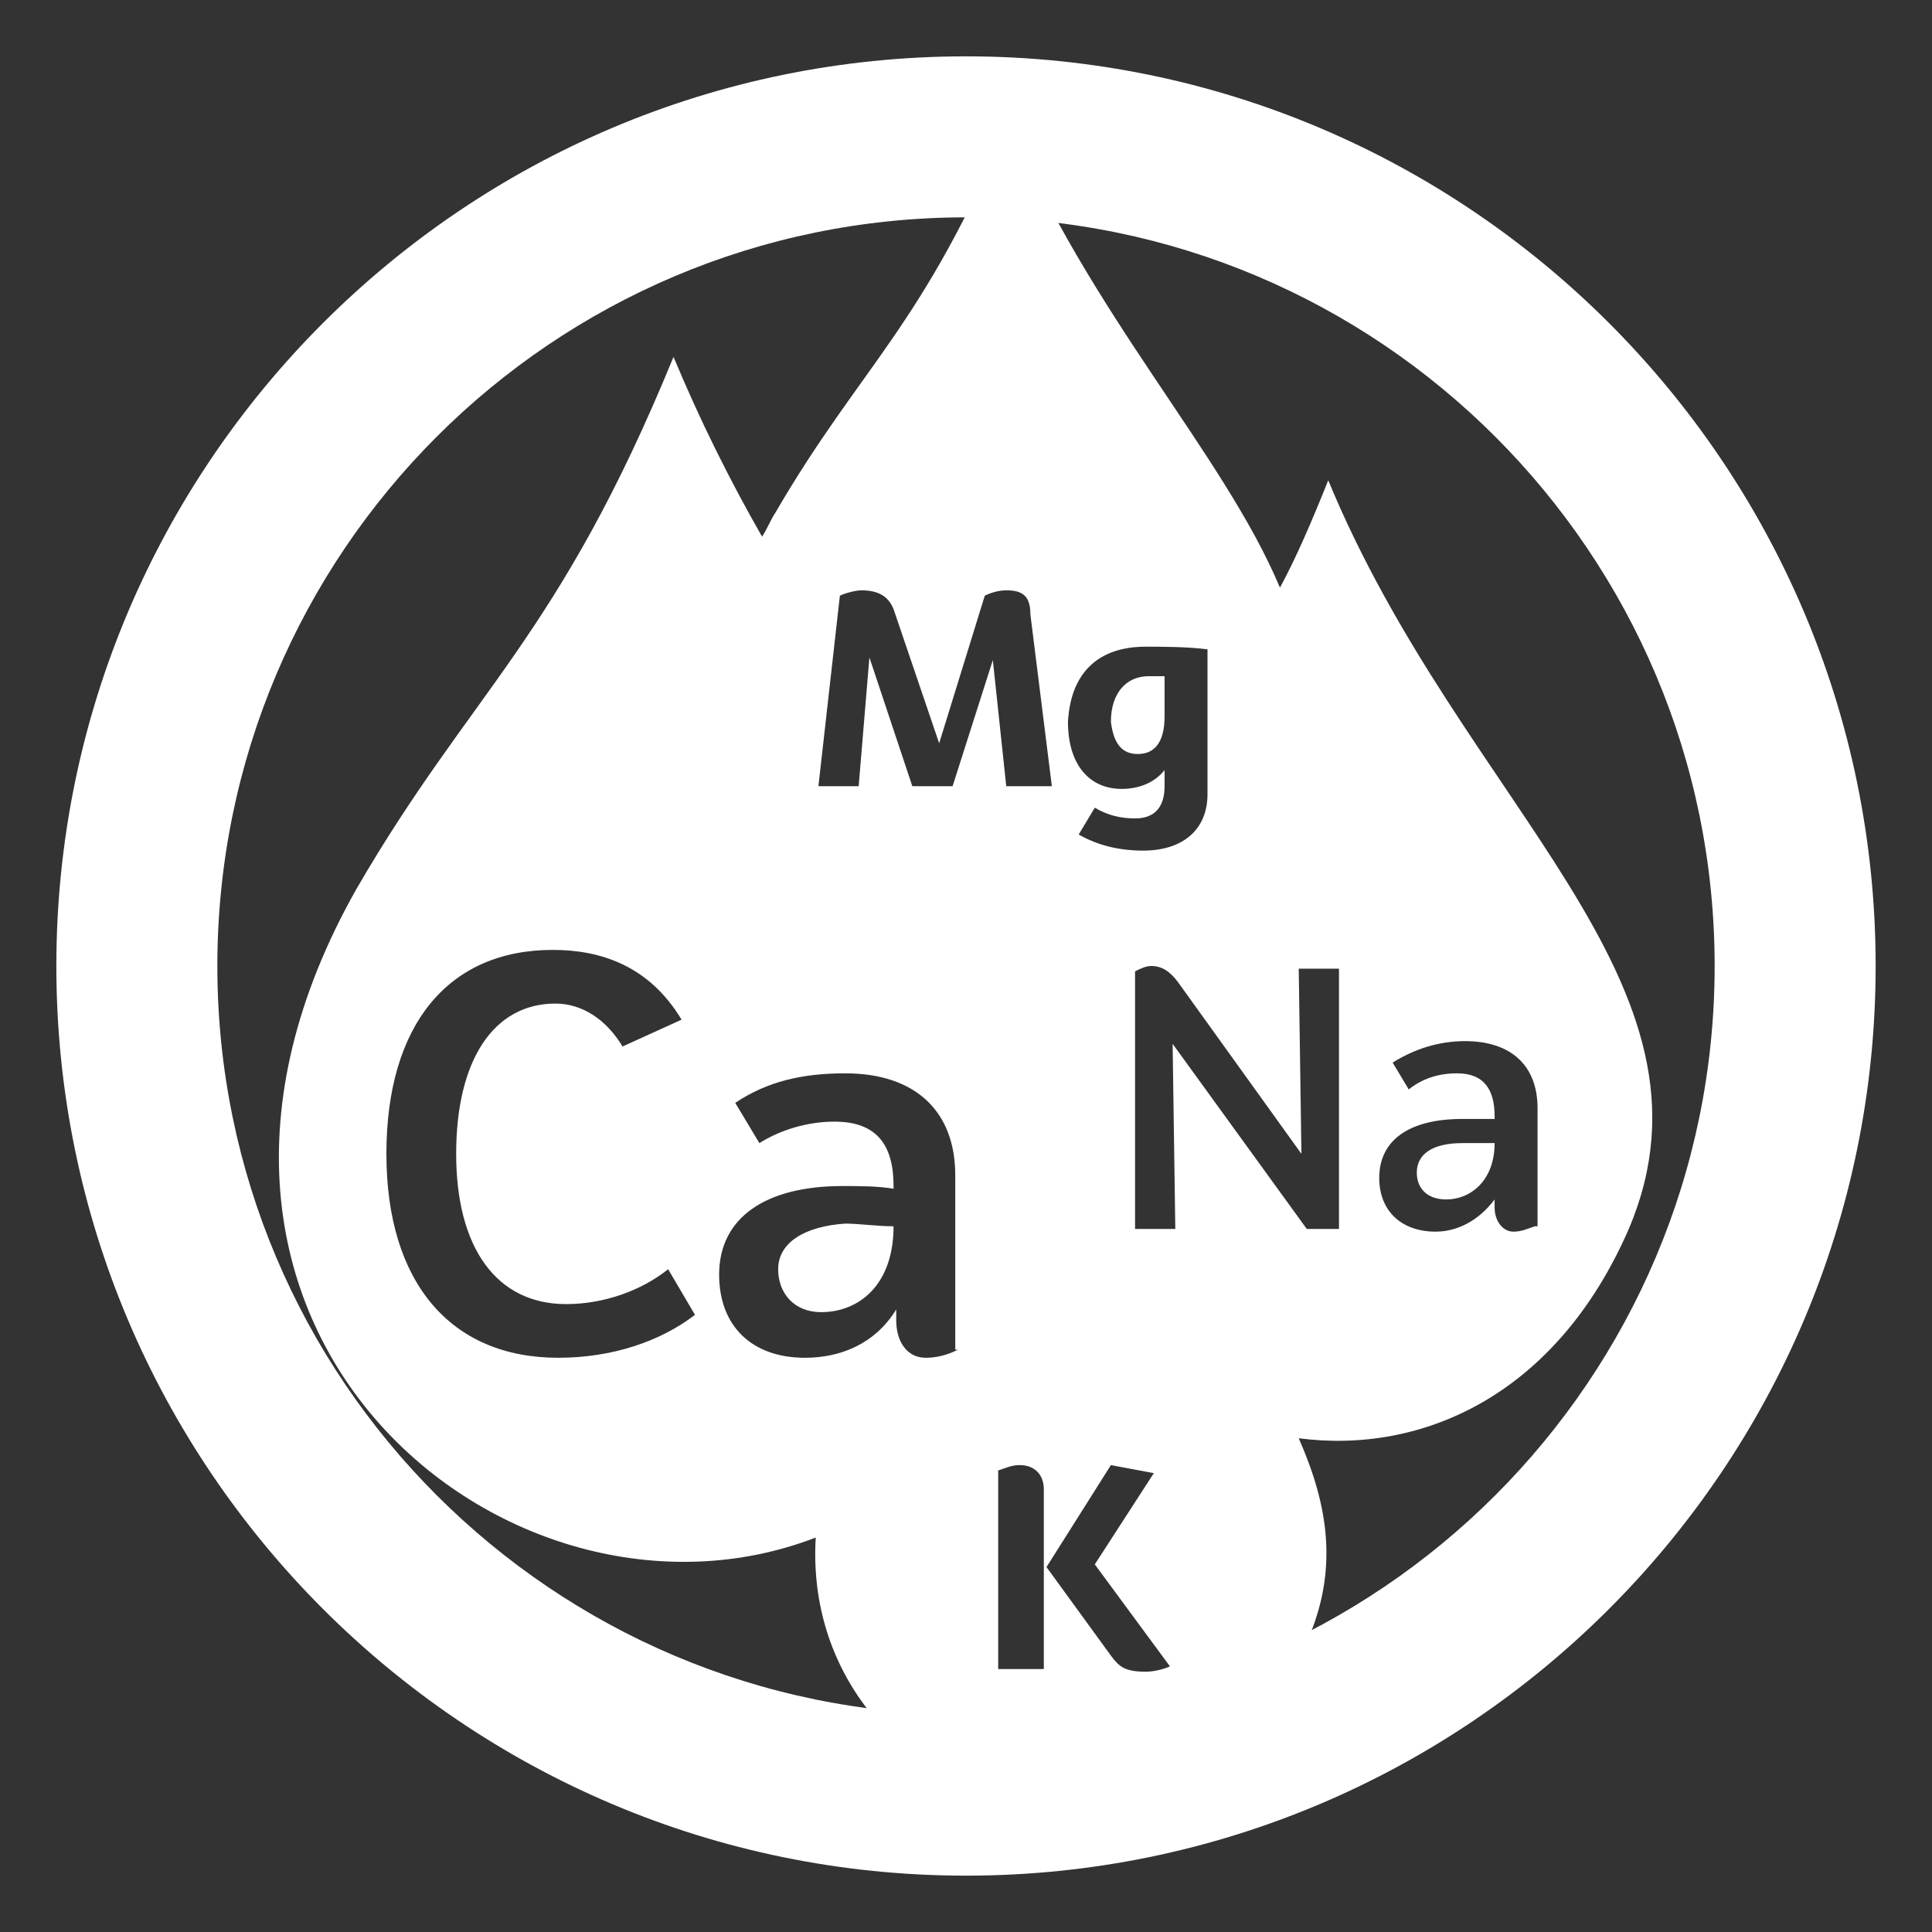
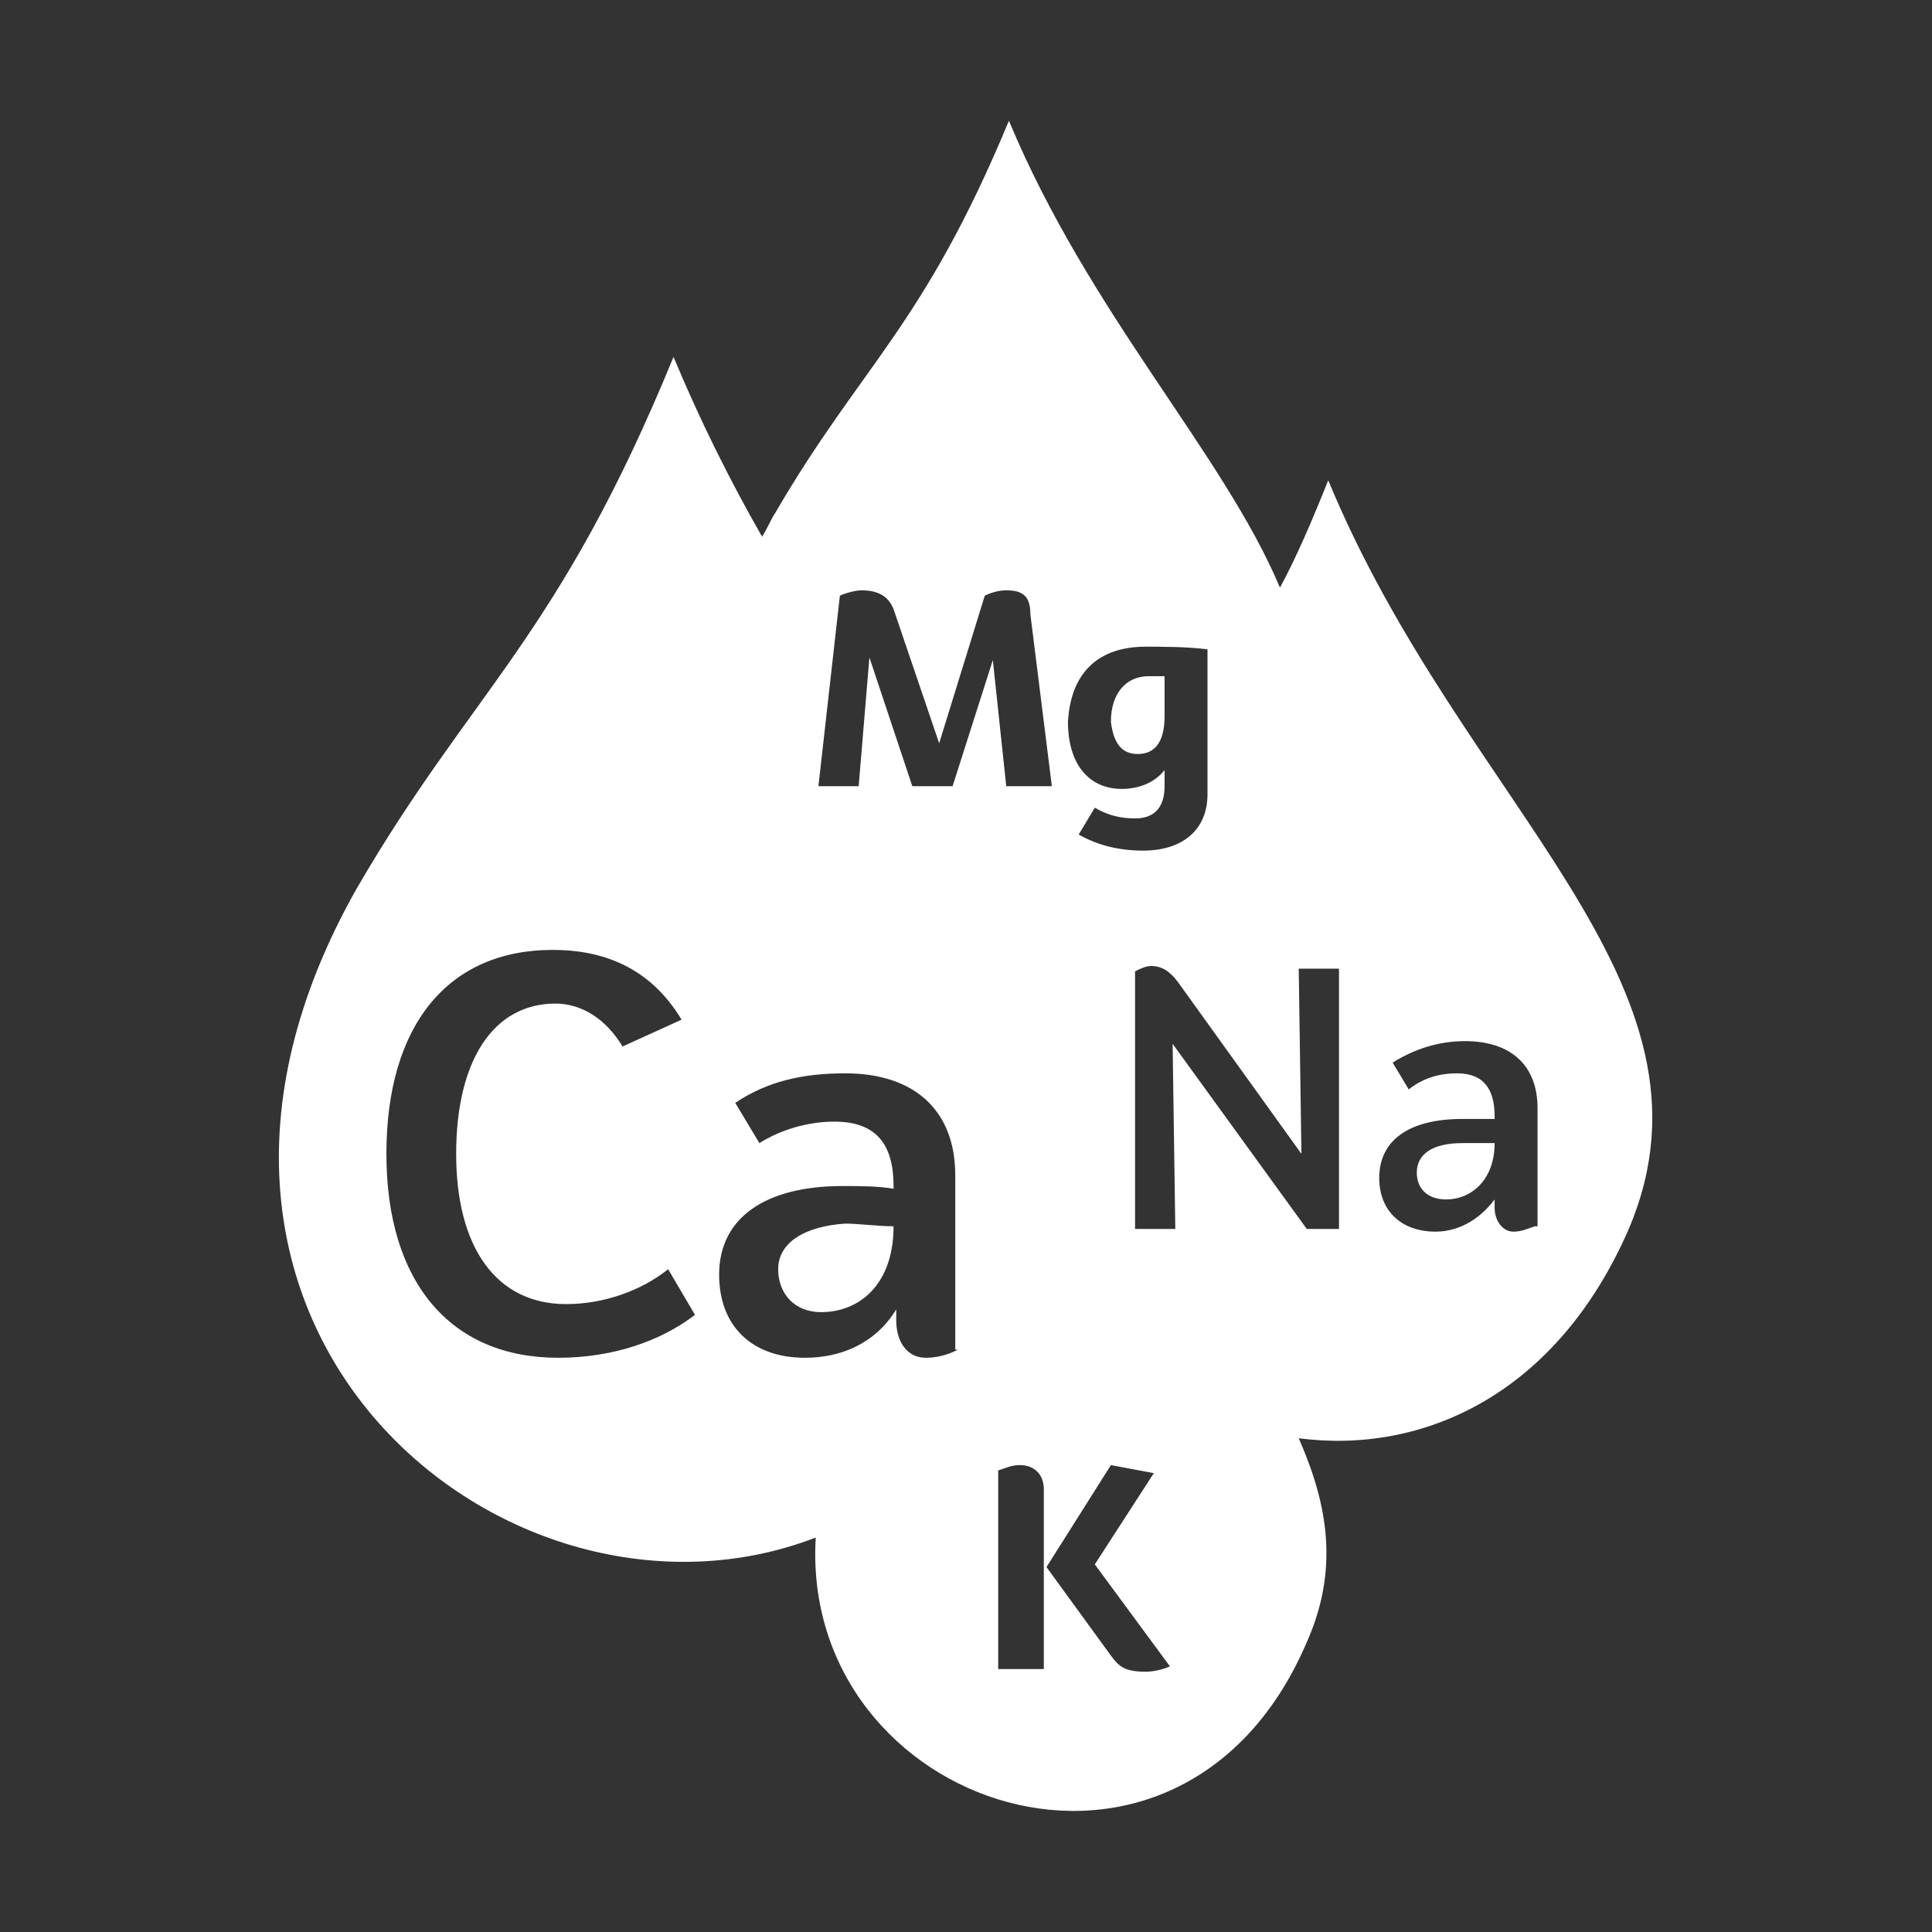
<svg xmlns="http://www.w3.org/2000/svg" version="1.1" id="Layer_1" x="0px" y="0px" viewBox="0 0 72 72" style="enable-background:new 0 0 72 72;" xml:space="preserve">
  <rect x="0" y="0" width="72" height="72" fill="#333333" stroke="none" />
  <style type="text/css">
	.st0{fill:#FFFFFF;}
</style>
  <g>
-     <path class="st0" d="M36,69.9C17.3,69.9,2.1,54.7,2.1,36C2.1,17.3,17.3,2.1,36,2.1c18.7,0,33.9,15.2,33.9,33.9   C69.9,54.7,54.7,69.9,36,69.9z M36,8.1C20.6,8.1,8.1,20.6,8.1,36c0,15.4,12.5,27.9,27.9,27.9c15.4,0,27.9-12.5,27.9-27.9   C63.9,20.6,51.4,8.1,36,8.1z" />
    <g>
      <g>
        <path class="st0" d="M42.4,28.1c0.6,0,1-0.4,1-1.4v-1.5c-0.2,0-0.4,0-0.6,0c-0.8,0-1.4,0.6-1.4,1.7     C41.5,27.7,41.8,28.1,42.4,28.1z M29,47.3c0,0.9,0.6,1.6,1.6,1.6c1.4,0,2.7-1,2.7-3.2c-0.6,0-1.3-0.1-1.8-0.1     C30,45.7,29,46.3,29,47.3z M49.5,17.9c-0.6,1.5-1.2,2.9-1.8,4c-2.1-5-7.1-10.2-10.1-17.4c-3.2,7.7-5.5,9.1-8.7,14.6     c-0.2,0.3-0.3,0.6-0.5,0.9c-1.2-2.1-2.3-4.3-3.3-6.7c-4.3,10.5-7.5,12.4-11.8,19.8C4,49.5,19,61.7,30.4,57.3     C29.8,67.4,44,72.2,48.7,61.2c1.2-2.7,0.8-5.1-0.3-7.6c4.6,0.6,9.6-1.6,12.3-7.8C64.6,36.6,54.5,30,49.5,17.9z M20.8,50.6     c-4,0-6.4-2.8-6.4-7.6c0-4.8,2.3-7.6,6.2-7.6c1.8,0,3.6,0.6,4.8,2.6L23.2,39c-0.6-1-1.5-1.6-2.5-1.6c-2.3,0-3.7,2.1-3.7,5.6     c0,3.5,1.5,5.6,4.1,5.6c1.4,0,2.8-0.5,3.8-1.3l1,1.7C24.6,50,22.8,50.6,20.8,50.6z M42.7,24.1c0.5,0,1.6,0,2.3,0.1v5.4     c0,1.3-0.9,2.1-2.4,2.1c-0.9,0-1.7-0.2-2.4-0.6l0.6-1c0.5,0.3,1,0.4,1.5,0.4c0.8,0,1.1-0.5,1.1-1.2v-0.6c-0.4,0.5-1,0.7-1.6,0.7     c-1.2,0-2-0.9-2-2.5C39.9,25.1,40.9,24.1,42.7,24.1z M35.7,50.3c-0.4,0.2-0.8,0.3-1.2,0.3c-0.7,0-1.1-0.6-1.1-1.4v-0.4     c-0.8,1.3-2.1,1.8-3.4,1.8c-2,0-3.2-1.2-3.2-3.1c0-2.1,1.7-3.3,4.6-3.3c0.6,0,1.3,0,1.9,0.1v-0.1c0-1.5-0.6-2.4-2.2-2.4     c-1,0-2,0.3-2.8,0.8l-0.9-1.5c1.2-0.8,2.5-1.1,4.1-1.1c2.6,0,4.1,1.4,4.1,3.8V50.3z M35.5,29.3H34l-1.6-4.8L32,29.3h-1.5l0.8-7.1     c0.2-0.1,0.6-0.2,0.8-0.2c0.6,0,1,0.2,1.2,0.7l1.7,5l1.7-5.5c0.2-0.1,0.5-0.2,0.8-0.2c0.6,0,0.9,0.2,0.9,0.9l0.8,6.4h-1.7     l-0.5-4.7L35.5,29.3z M38.9,62.2h-1.7v-7.4c0.3-0.1,0.5-0.2,0.8-0.2c0.6,0,0.9,0.4,0.9,0.9V62.2z M42.7,62.3     c-0.8,0-1-0.2-1.3-0.6l-2.4-3.3l2.4-3.8l1.6,0.3l-2.2,3.4l2.8,3.8C43.4,62.2,43,62.3,42.7,62.3z M49.9,45.8h-1.2l-5-6.9l0.1,6.9     h-1.5v-9.6c0.2-0.1,0.4-0.2,0.6-0.2c0.4,0,0.7,0.2,1,0.6l4.6,6.4l-0.1-6.9h1.5V45.8z M57.2,45.7c-0.3,0.1-0.5,0.2-0.8,0.2     c-0.4,0-0.7-0.4-0.7-0.9v-0.3c-0.6,0.8-1.4,1.2-2.2,1.2c-1.3,0-2.1-0.8-2.1-2c0-1.4,1.1-2.2,3.1-2.2c0.4,0,0.8,0,1.2,0v-0.1     c0-1-0.4-1.6-1.4-1.6c-0.7,0-1.3,0.2-1.8,0.6l-0.6-1c0.8-0.5,1.7-0.8,2.7-0.8c1.7,0,2.7,0.9,2.7,2.5V45.7z M52.8,43.7     c0,0.6,0.4,1,1.1,1c0.9,0,1.8-0.7,1.8-2.1c-0.4,0-0.8,0-1.2,0C53.4,42.6,52.8,43,52.8,43.7z" />
      </g>
    </g>
  </g>
</svg>